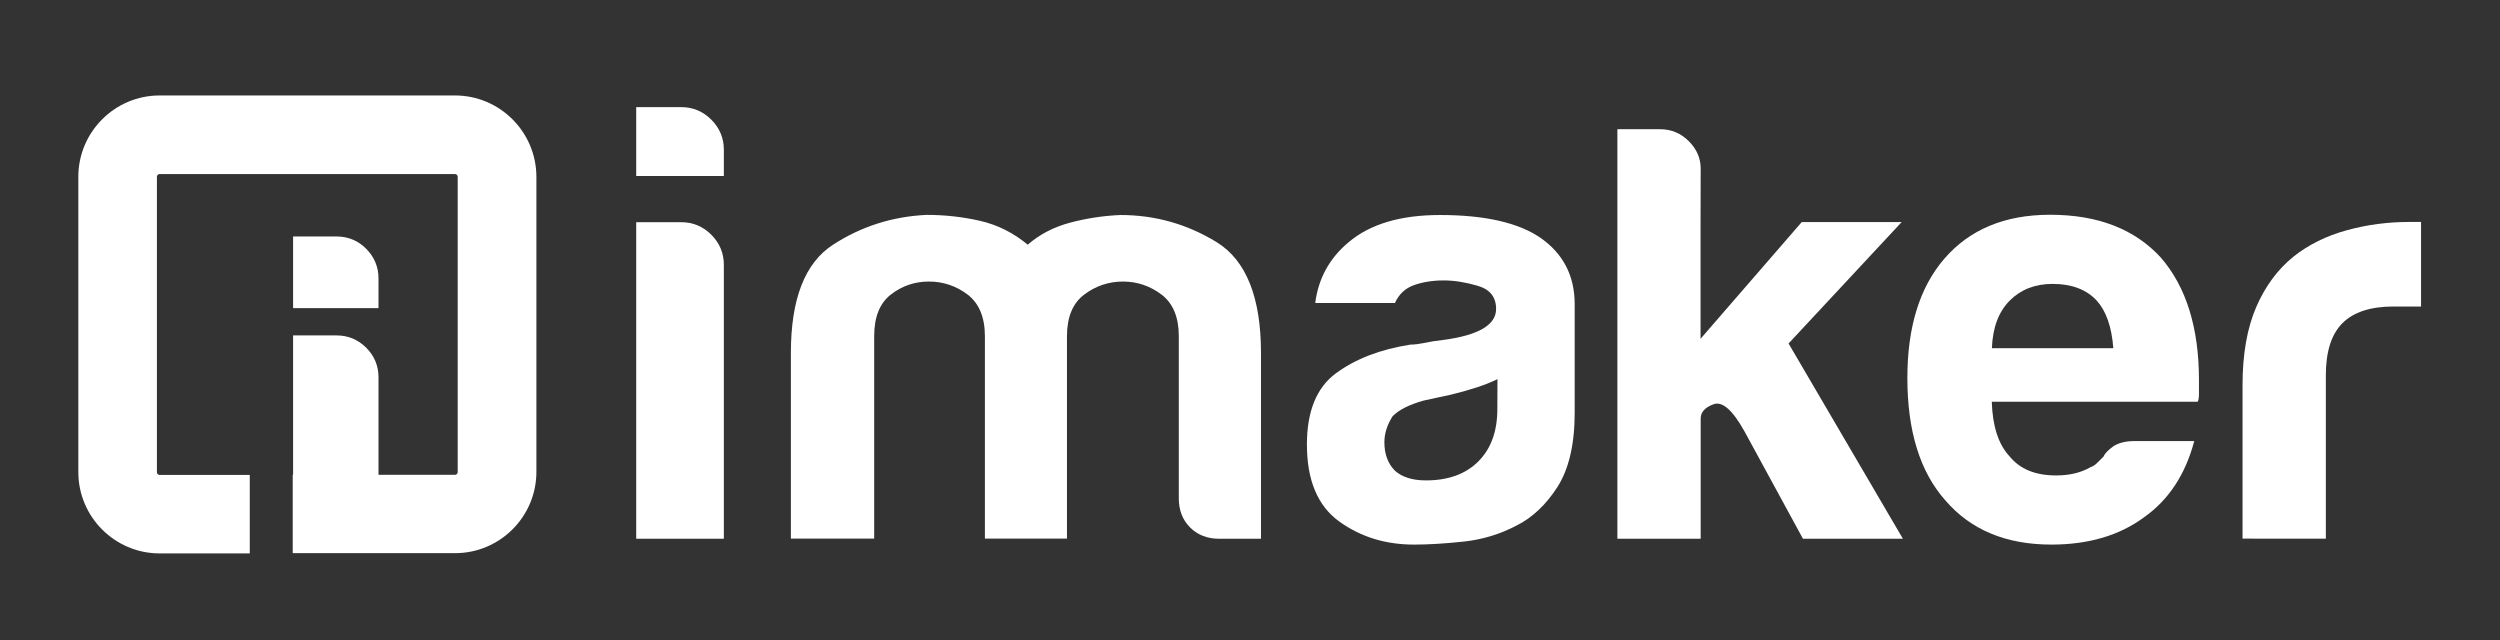
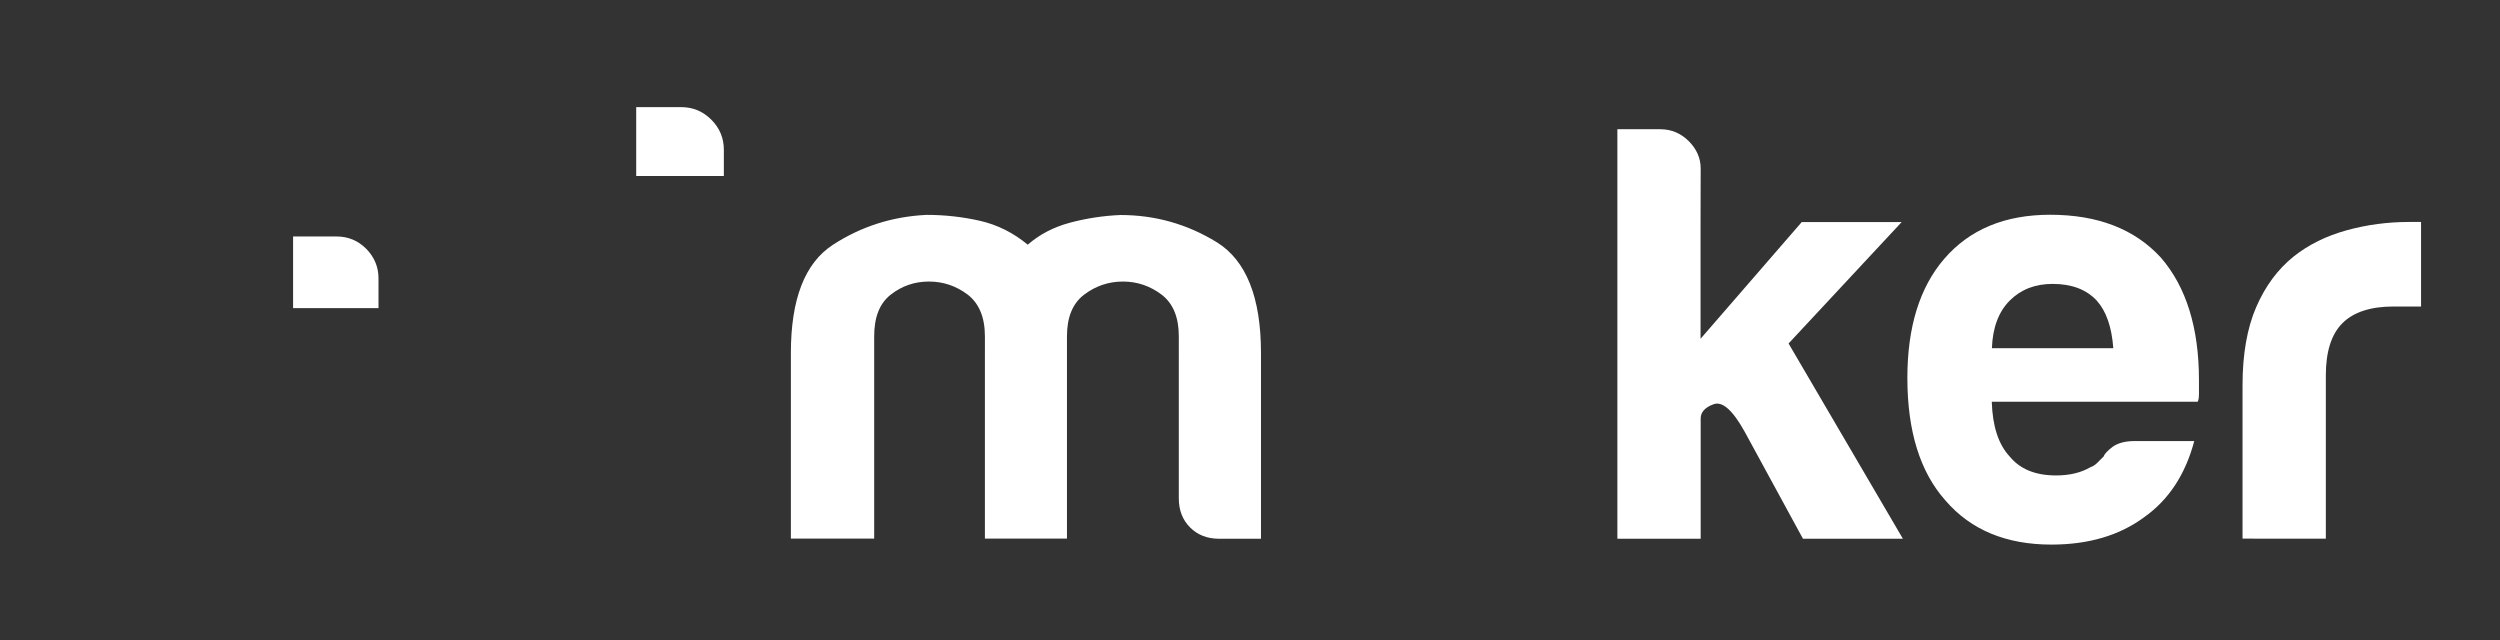
<svg xmlns="http://www.w3.org/2000/svg" version="1.1" id="Layer_1" x="0px" y="0px" viewBox="0 0 201.39 51.57" style="enable-background:new 0 0 201.39 51.57;" xml:space="preserve">
  <rect x="0" y="0" width="201.39" height="51.57" fill="#333333" stroke="none" />
  <style type="text/css">
	.st0{fill:#FFFFFF;}
</style>
  <path class="st0" d="M51.25,8.63h3.63c0.94,0,1.75,0.34,2.42,1.01c0.67,0.67,1.01,1.48,1.01,2.42v2.12h-7.06V8.63z" />
-   <path class="st0" d="M51.25,17.9h3.63c0.94,0,1.75,0.34,2.42,1.01c0.67,0.67,1.01,1.48,1.01,2.42V43.4h-7.06V17.9z" />
  <path class="st0" d="M85.96,43.39h-6.62V28.43v-1.34c0-1.53-0.47-2.65-1.39-3.36c-0.93-0.7-1.97-1.05-3.12-1.05  s-2.17,0.35-3.07,1.05c-0.9,0.7-1.34,1.82-1.34,3.36v16.3h-6.71V28.43c0-4.35,1.13-7.25,3.4-8.72c2.27-1.47,4.78-2.27,7.53-2.4  c1.47,0,2.91,0.16,4.31,0.48c1.4,0.32,2.68,0.96,3.84,1.92c0.96-0.83,2.09-1.42,3.4-1.77c1.31-0.35,2.67-0.56,4.07-0.62  c2.81,0,5.4,0.74,7.77,2.2c2.36,1.47,3.55,4.44,3.55,8.92V43.4h-3.36c-0.96,0-1.74-0.3-2.35-0.91s-0.91-1.39-0.91-2.35V27.09  c0-1.53-0.46-2.65-1.39-3.36c-0.93-0.7-1.97-1.05-3.11-1.05c-1.15,0-2.19,0.35-3.12,1.05c-0.93,0.7-1.39,1.82-1.39,3.36v1.34v14.96  H85.96z" />
-   <path class="st0" d="M122.16,42.34c-1.34,0.7-2.76,1.13-4.27,1.29c-1.5,0.16-2.83,0.24-3.98,0.24c-2.3,0-4.31-0.62-6.04-1.87  c-1.72-1.25-2.59-3.31-2.59-6.19c0-2.68,0.78-4.6,2.35-5.75s3.56-1.92,5.99-2.3c0.32,0,0.7-0.05,1.15-0.14  c0.45-0.1,0.96-0.18,1.53-0.24c2.81-0.38,4.22-1.21,4.22-2.49c0-0.96-0.49-1.58-1.49-1.87c-0.99-0.29-1.9-0.43-2.73-0.43  c-0.89,0-1.7,0.13-2.4,0.38c-0.7,0.25-1.21,0.73-1.53,1.44h-6.42c0.25-1.98,1.15-3.61,2.68-4.89c1.73-1.47,4.19-2.2,7.38-2.2  c3.58,0,6.27,0.61,8.06,1.82c1.85,1.28,2.78,3.07,2.78,5.37v8.73c0,2.56-0.47,4.55-1.39,5.99C124.54,40.66,123.44,41.7,122.16,42.34  z M120.63,30.54c-0.9,0.45-2.14,0.86-3.74,1.25l-2.21,0.48c-1.15,0.32-1.98,0.74-2.49,1.25c-0.45,0.7-0.67,1.41-0.67,2.11  c0,0.96,0.29,1.73,0.86,2.3c0.58,0.51,1.41,0.77,2.49,0.77c1.79,0,3.2-0.51,4.22-1.53c1.02-1.02,1.53-2.43,1.53-4.22L120.63,30.54  L120.63,30.54z" />
  <path class="st0" d="M136.99,17.89v9.4l8.15-9.4h8.05l-9.11,9.78l9.21,15.73h-8.05l-4.7-8.63c-0.96-1.73-1.79-2.46-2.49-2.21  c-0.7,0.25-1.05,0.64-1.05,1.15v3.55v6.14h-6.71V10.41h3.45c0.89,0,1.66,0.32,2.3,0.96s0.96,1.38,0.96,2.2L136.99,17.89  L136.99,17.89z" />
  <path class="st0" d="M171.97,35.53h4.79c-0.71,2.68-2.05,4.73-4.03,6.13c-1.98,1.47-4.48,2.21-7.48,2.21  c-3.64,0-6.49-1.18-8.53-3.55c-2.05-2.3-3.07-5.59-3.07-9.88c0-4.09,0.99-7.29,2.97-9.59c2.04-2.37,4.89-3.55,8.53-3.55  c3.84,0,6.81,1.15,8.92,3.45c2.05,2.37,3.07,5.66,3.07,9.88c0,0.26,0,0.48,0,0.67s0,0.32,0,0.39c0,0.32-0.03,0.54-0.1,0.67h-16.59  c0.06,1.98,0.54,3.45,1.44,4.41c0.83,1.02,2.07,1.53,3.74,1.53c1.09,0,2.01-0.22,2.78-0.67c0.19-0.06,0.37-0.18,0.53-0.34  s0.34-0.34,0.53-0.53c0.06-0.19,0.3-0.45,0.72-0.77C170.61,35.69,171.2,35.53,171.97,35.53z M160.46,28.05h9.78  c-0.13-1.73-0.58-3-1.34-3.84c-0.83-0.89-2.01-1.34-3.55-1.34c-1.41,0-2.56,0.45-3.45,1.34C161,25.11,160.52,26.39,160.46,28.05z" />
  <path class="st0" d="M180.65,43.39V31.02c0-2.49,0.37-4.59,1.1-6.28c0.73-1.69,1.74-3.05,3.02-4.08c1.21-0.96,2.64-1.66,4.27-2.11  s3.31-0.67,5.03-0.67c0.13,0,0.29,0,0.48,0s0.35,0,0.48,0v6.81h-2.21c-1.85,0-3.23,0.45-4.12,1.34c-0.9,0.9-1.34,2.3-1.34,4.22  v13.14H180.65z" />
  <path class="st0" d="M29.5,20.04c-0.66-0.66-1.46-0.99-2.38-0.99h-3.51v5.77h6.88v-2.41C30.49,21.5,30.15,20.7,29.5,20.04z" />
-   <path class="st0" d="M36.65,7.69H12.86c-3.61,0-6.55,2.94-6.55,6.55v23.79c0,3.61,2.94,6.55,6.55,6.55h7.26v-6.32h-7.26  c-0.12,0-0.22-0.1-0.22-0.22v-23.8c0-0.12,0.1-0.22,0.22-0.22h23.79c0.12,0,0.22,0.1,0.22,0.22v23.79c0,0.12-0.1,0.22-0.22,0.22  h-6.16v-7.86c0-0.92-0.33-1.72-0.99-2.38c-0.66-0.66-1.46-0.99-2.38-0.99h-3.51v11.22h-0.03v6.32h13.08c3.61,0,6.55-2.94,6.55-6.55  V14.24C43.2,10.62,40.26,7.69,36.65,7.69z" />
</svg>